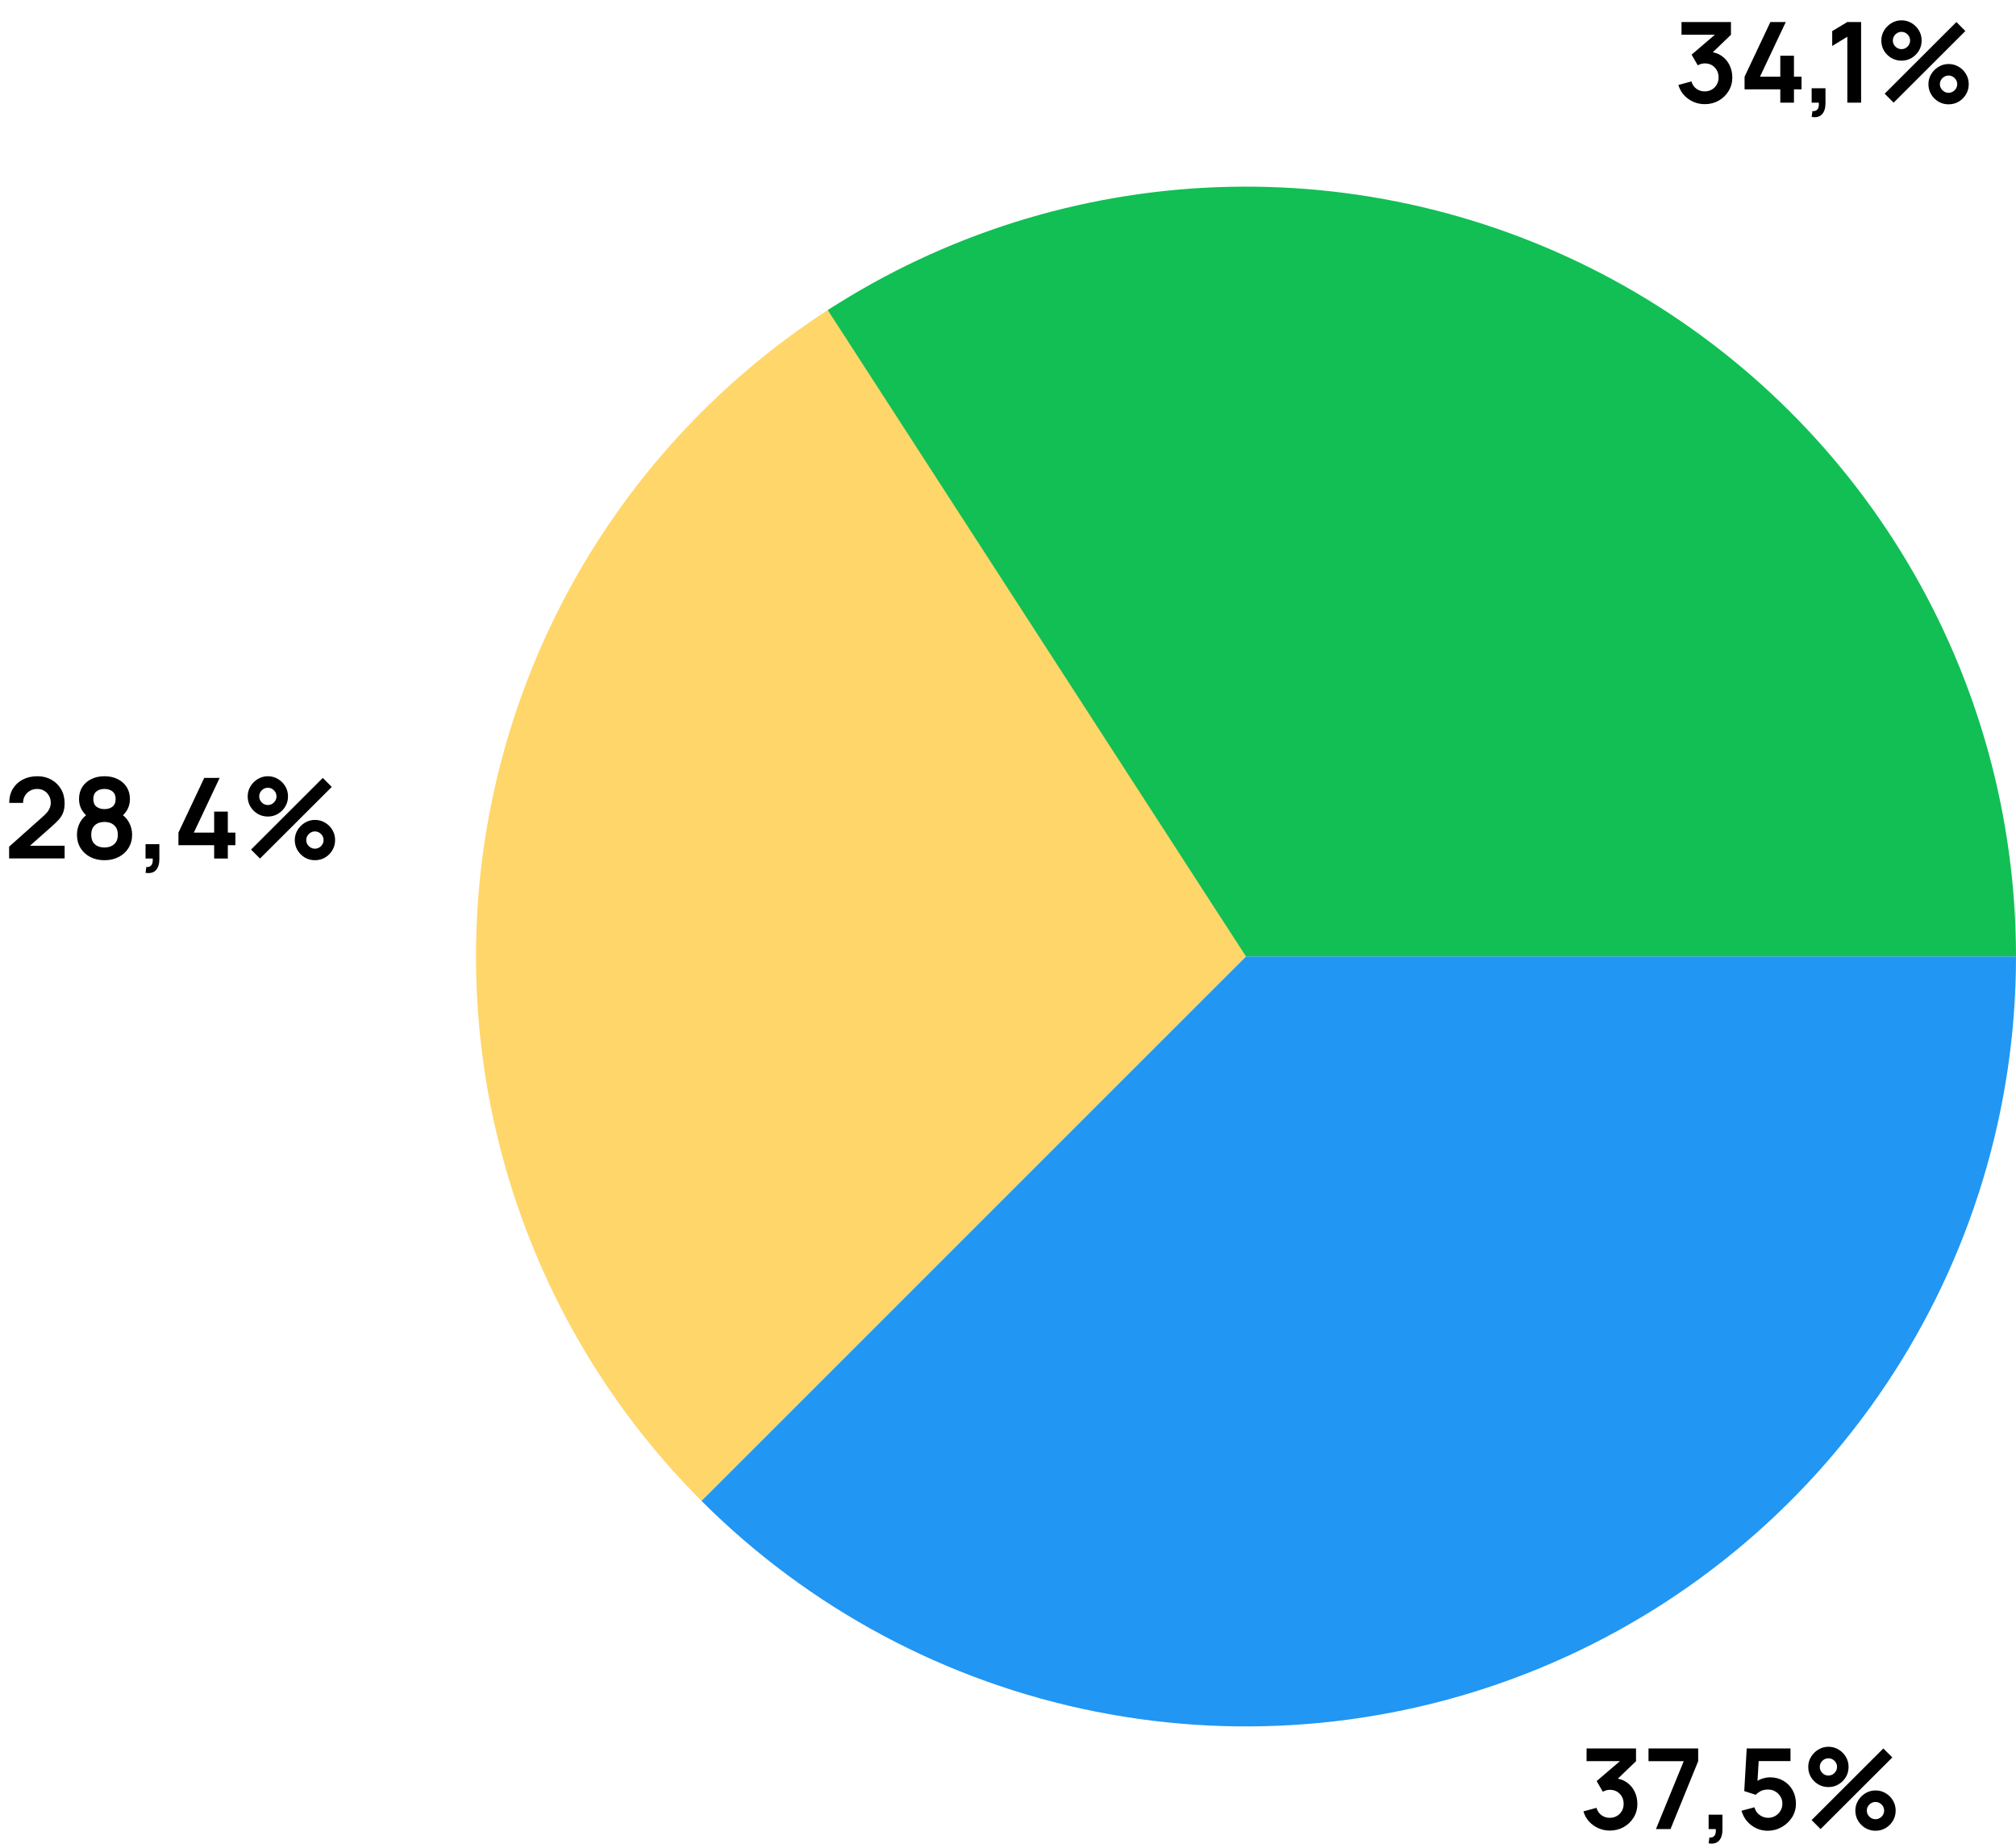
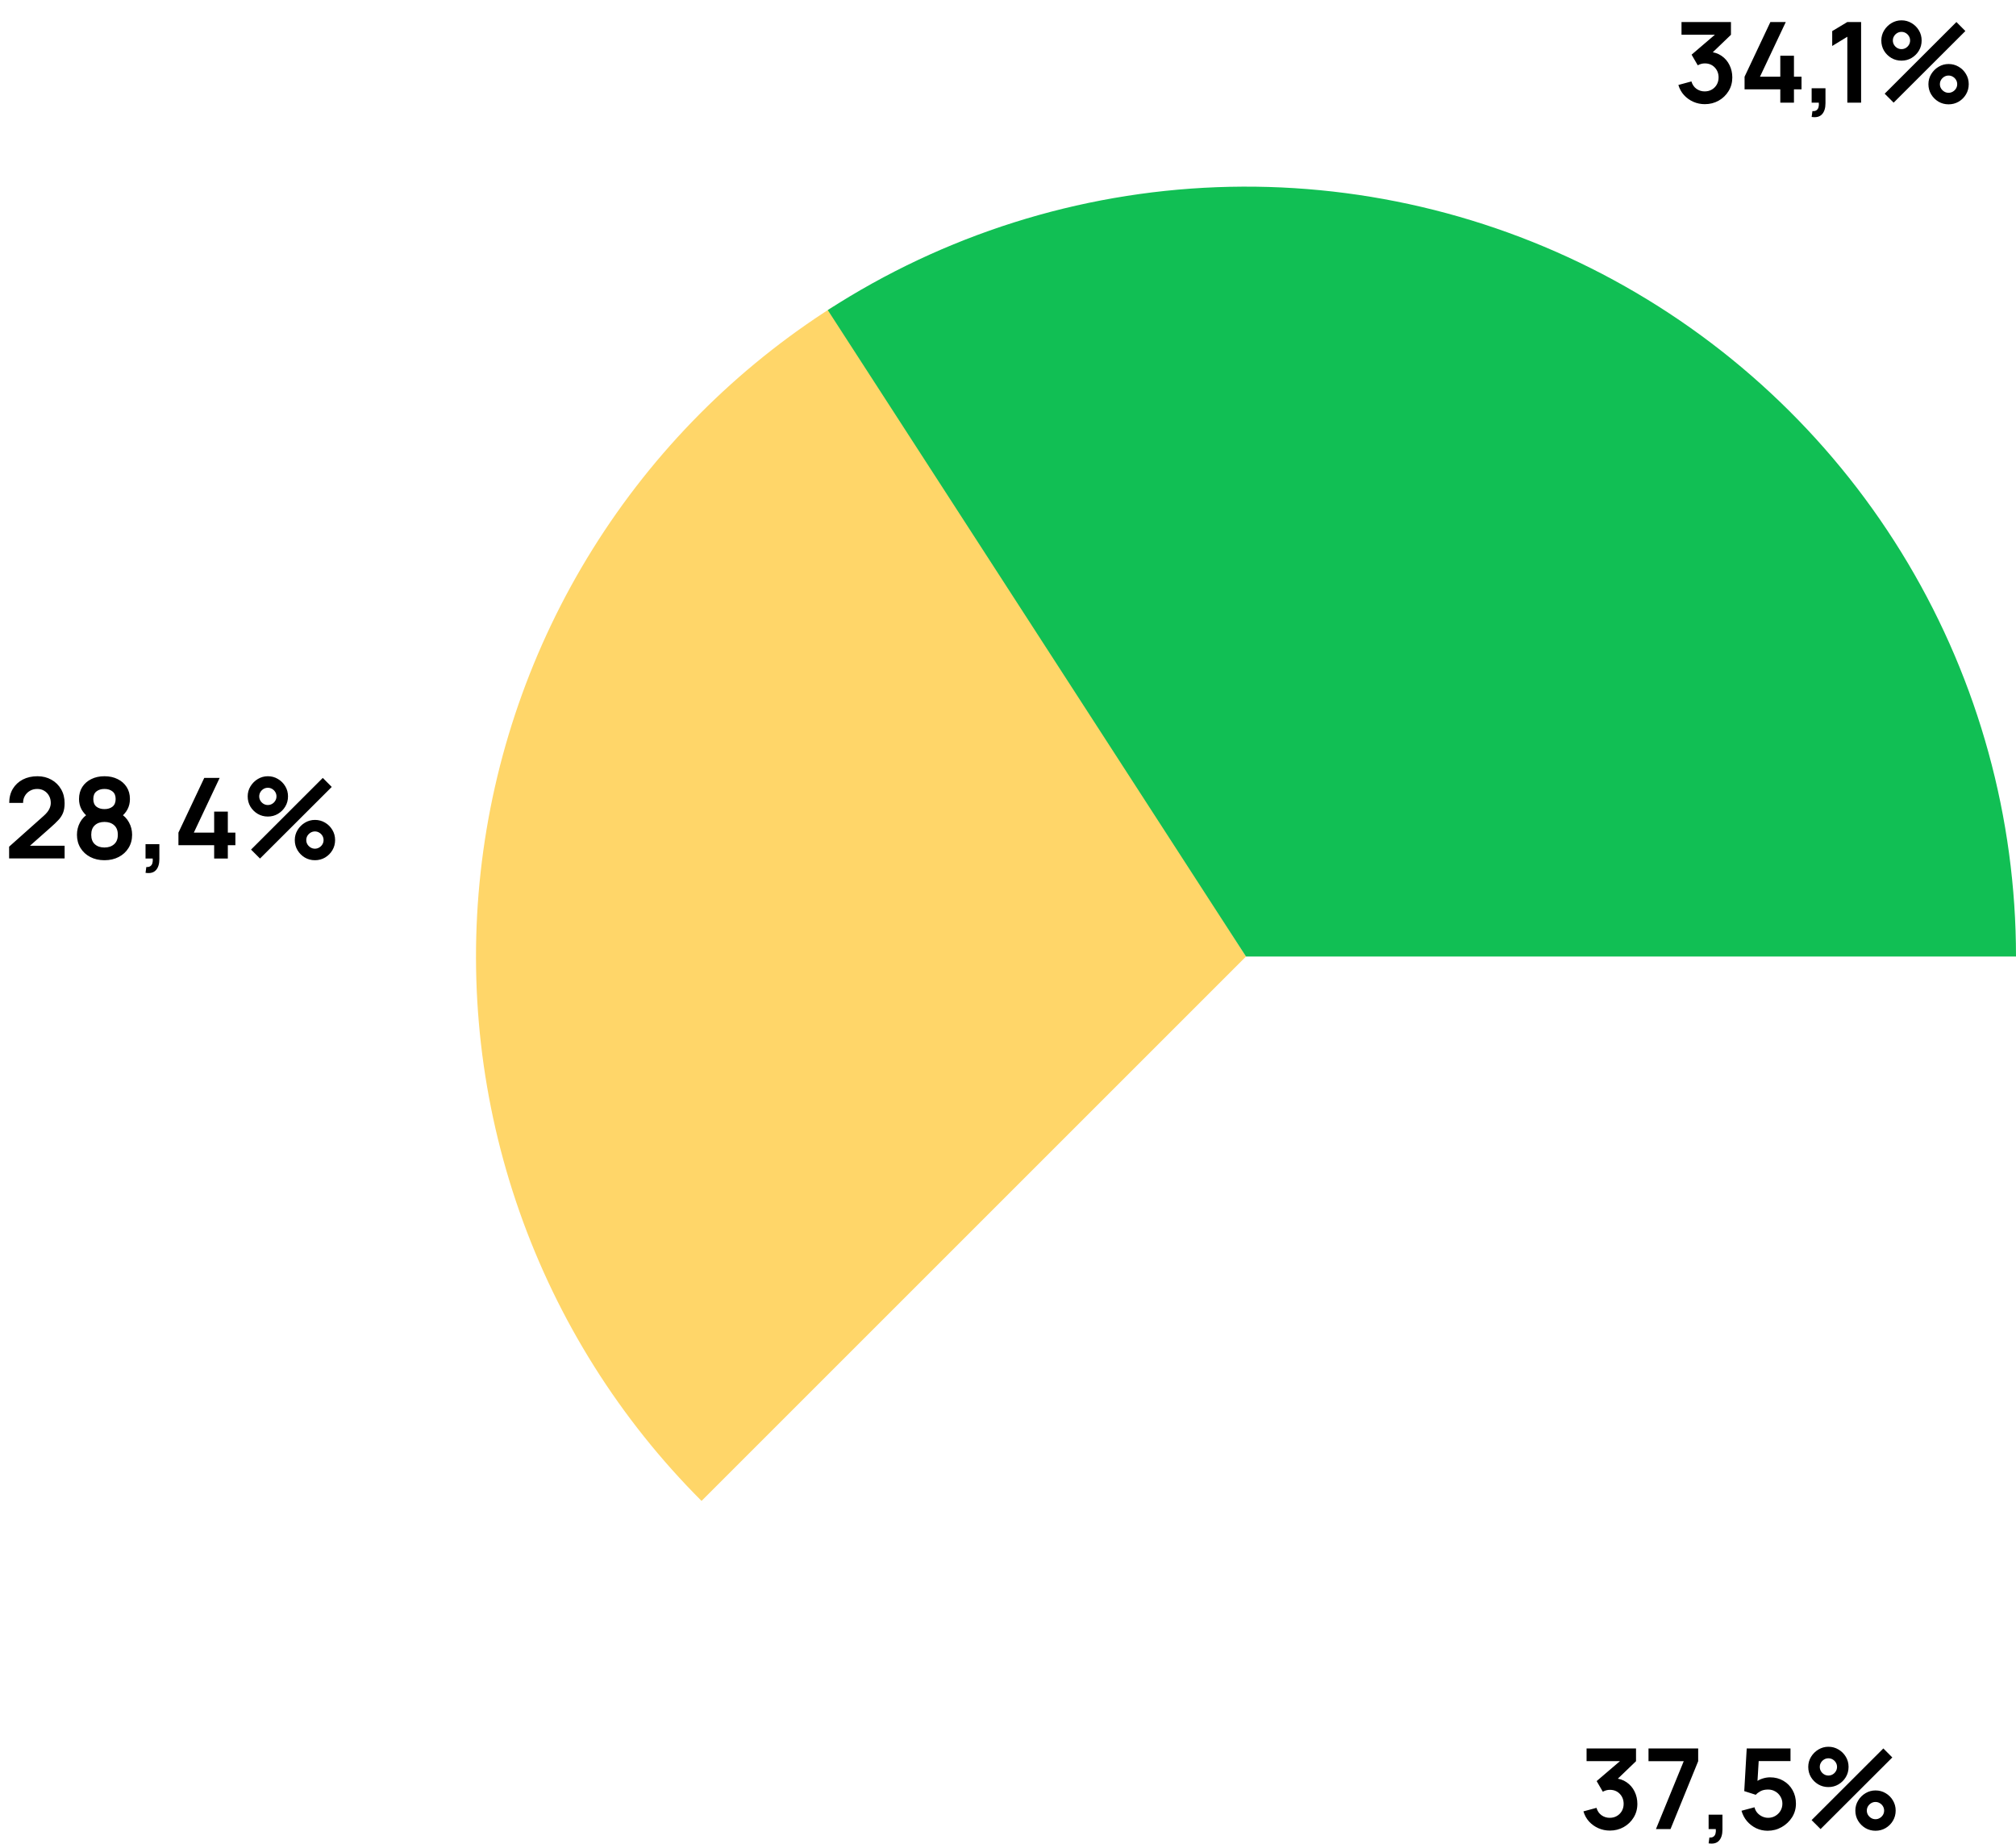
<svg xmlns="http://www.w3.org/2000/svg" width="216" height="198" viewBox="0 0 216 198" fill="none">
  <path d="M75.164 160.836C66.421 152.093 59.755 141.497 55.658 129.831C51.562 118.164 50.141 105.726 51.499 93.437C52.858 81.147 56.961 69.32 63.506 58.83C70.051 48.339 78.87 39.455 89.312 32.832L133.5 102.5L75.164 160.836Z" fill="#FFD669" />
  <path d="M216 102.5C216 87.664 211.999 73.103 204.42 60.35C196.84 47.596 185.961 37.123 172.93 30.032C159.898 22.942 145.195 19.497 130.37 20.059C115.545 20.622 101.146 25.172 88.69 33.23L133.5 102.5H216Z" fill="#11BF54" />
-   <path d="M216 102.5C216 118.817 211.161 134.767 202.096 148.335C193.031 161.902 180.146 172.476 165.071 178.72C149.996 184.964 133.408 186.598 117.405 183.415C101.402 180.232 86.701 172.374 75.164 160.836L133.5 102.5H216Z" fill="#2196F3" />
  <path d="M182.658 11.162C182.226 11.162 181.818 11.078 181.434 10.91C181.05 10.742 180.716 10.504 180.432 10.196C180.152 9.888 179.95 9.524 179.826 9.104L181.224 8.726C181.324 9.07 181.506 9.336 181.77 9.524C182.038 9.708 182.332 9.798 182.652 9.794C182.936 9.794 183.19 9.728 183.414 9.596C183.638 9.464 183.814 9.286 183.942 9.062C184.07 8.834 184.134 8.58 184.134 8.3C184.134 7.872 183.996 7.514 183.72 7.226C183.444 6.938 183.088 6.794 182.652 6.794C182.52 6.794 182.39 6.812 182.262 6.848C182.138 6.884 182.018 6.934 181.902 6.998L181.242 5.858L184.146 3.374L184.272 3.722H180.162V2.36H185.46V3.728L183.126 5.972L183.114 5.546C183.638 5.582 184.084 5.728 184.452 5.984C184.824 6.24 185.108 6.57 185.304 6.974C185.504 7.378 185.604 7.82 185.604 8.3C185.604 8.844 185.47 9.332 185.202 9.764C184.938 10.196 184.582 10.538 184.134 10.79C183.69 11.038 183.198 11.162 182.658 11.162ZM190.746 11V9.572H186.918V8.222L189.684 2.36H191.334L188.568 8.222H190.746V5.972H192.21V8.222H193.02V9.572H192.21V11H190.746ZM194.105 12.53L194.189 11.906C194.373 11.922 194.519 11.89 194.627 11.81C194.735 11.734 194.807 11.624 194.843 11.48C194.883 11.34 194.893 11.18 194.873 11H194.105V9.458H195.587V11.06C195.587 11.584 195.463 11.98 195.215 12.248C194.967 12.516 194.597 12.61 194.105 12.53ZM197.928 11V3.938L196.308 4.928V3.332L197.928 2.36H199.404V11H197.928ZM202.89 11L201.93 10.04L209.616 2.36L210.576 3.326L202.89 11ZM208.776 11.18C208.38 11.18 208.018 11.084 207.69 10.892C207.366 10.696 207.106 10.436 206.91 10.112C206.714 9.784 206.616 9.42 206.616 9.02C206.616 8.628 206.716 8.268 206.916 7.94C207.116 7.612 207.38 7.35 207.708 7.154C208.036 6.958 208.392 6.86 208.776 6.86C209.172 6.86 209.534 6.958 209.862 7.154C210.19 7.346 210.45 7.606 210.642 7.934C210.838 8.258 210.936 8.62 210.936 9.02C210.936 9.42 210.838 9.784 210.642 10.112C210.45 10.436 210.19 10.696 209.862 10.892C209.534 11.084 209.172 11.18 208.776 11.18ZM208.776 9.944C208.94 9.944 209.092 9.902 209.232 9.818C209.376 9.734 209.49 9.622 209.574 9.482C209.658 9.342 209.7 9.188 209.7 9.02C209.7 8.852 209.658 8.698 209.574 8.558C209.49 8.418 209.376 8.306 209.232 8.222C209.092 8.138 208.94 8.096 208.776 8.096C208.608 8.096 208.454 8.138 208.314 8.222C208.174 8.306 208.06 8.418 207.972 8.558C207.888 8.698 207.846 8.852 207.846 9.02C207.846 9.188 207.888 9.342 207.972 9.482C208.06 9.622 208.174 9.734 208.314 9.818C208.454 9.902 208.608 9.944 208.776 9.944ZM203.73 6.5C203.334 6.5 202.972 6.404 202.644 6.212C202.316 6.016 202.054 5.756 201.858 5.432C201.666 5.104 201.57 4.74 201.57 4.34C201.57 3.948 201.67 3.588 201.87 3.26C202.07 2.932 202.334 2.67 202.662 2.474C202.99 2.278 203.346 2.18 203.73 2.18C204.126 2.18 204.486 2.278 204.81 2.474C205.138 2.666 205.4 2.926 205.596 3.254C205.792 3.578 205.89 3.94 205.89 4.34C205.89 4.74 205.792 5.104 205.596 5.432C205.4 5.756 205.138 6.016 204.81 6.212C204.486 6.404 204.126 6.5 203.73 6.5ZM203.73 5.264C203.898 5.264 204.052 5.222 204.192 5.138C204.332 5.054 204.444 4.942 204.528 4.802C204.612 4.662 204.654 4.508 204.654 4.34C204.654 4.172 204.612 4.018 204.528 3.878C204.444 3.738 204.332 3.626 204.192 3.542C204.052 3.458 203.898 3.416 203.73 3.416C203.562 3.416 203.408 3.458 203.268 3.542C203.128 3.626 203.016 3.738 202.932 3.878C202.848 4.018 202.806 4.172 202.806 4.34C202.806 4.508 202.848 4.662 202.932 4.802C203.016 4.942 203.128 5.054 203.268 5.138C203.408 5.222 203.562 5.264 203.73 5.264Z" fill="black" />
  <path d="M0.977 91.988V90.728L4.673 87.434C4.961 87.178 5.161 86.936 5.273 86.708C5.385 86.48 5.441 86.26 5.441 86.048C5.441 85.76 5.379 85.504 5.255 85.28C5.131 85.052 4.959 84.872 4.739 84.74C4.523 84.608 4.273 84.542 3.989 84.542C3.689 84.542 3.423 84.612 3.191 84.752C2.963 84.888 2.785 85.07 2.657 85.298C2.529 85.526 2.469 85.772 2.477 86.036H0.989C0.989 85.46 1.117 84.958 1.373 84.53C1.633 84.102 1.989 83.77 2.441 83.534C2.897 83.298 3.423 83.18 4.019 83.18C4.571 83.18 5.067 83.304 5.507 83.552C5.947 83.796 6.293 84.136 6.545 84.572C6.797 85.004 6.923 85.502 6.923 86.066C6.923 86.478 6.867 86.824 6.755 87.104C6.643 87.384 6.475 87.642 6.251 87.878C6.031 88.114 5.757 88.376 5.429 88.664L2.807 90.986L2.675 90.626H6.923V91.988H0.977ZM11.191 92.18C10.619 92.18 10.111 92.064 9.667 91.832C9.223 91.6 8.875 91.278 8.623 90.866C8.371 90.454 8.245 89.982 8.245 89.45C8.245 88.974 8.355 88.532 8.575 88.124C8.795 87.716 9.117 87.39 9.541 87.146L9.511 87.608C9.179 87.356 8.921 87.066 8.737 86.738C8.557 86.406 8.467 86.034 8.467 85.622C8.467 85.126 8.583 84.696 8.815 84.332C9.051 83.968 9.373 83.686 9.781 83.486C10.189 83.282 10.659 83.18 11.191 83.18C11.723 83.18 12.193 83.282 12.601 83.486C13.013 83.686 13.335 83.968 13.567 84.332C13.803 84.696 13.921 85.126 13.921 85.622C13.921 86.034 13.833 86.404 13.657 86.732C13.485 87.06 13.223 87.356 12.871 87.62L12.865 87.152C13.281 87.388 13.599 87.712 13.819 88.124C14.043 88.532 14.155 88.974 14.155 89.45C14.155 89.982 14.027 90.454 13.771 90.866C13.519 91.278 13.169 91.6 12.721 91.832C12.277 92.064 11.767 92.18 11.191 92.18ZM11.191 90.818C11.615 90.818 11.959 90.702 12.223 90.47C12.491 90.238 12.625 89.898 12.625 89.45C12.625 89.002 12.493 88.662 12.229 88.43C11.965 88.194 11.619 88.076 11.191 88.076C10.767 88.076 10.425 88.194 10.165 88.43C9.905 88.662 9.775 89.002 9.775 89.45C9.775 89.898 9.905 90.238 10.165 90.47C10.425 90.702 10.767 90.818 11.191 90.818ZM11.191 86.702C11.547 86.702 11.835 86.614 12.055 86.438C12.279 86.258 12.391 85.986 12.391 85.622C12.391 85.258 12.279 84.988 12.055 84.812C11.835 84.632 11.547 84.542 11.191 84.542C10.839 84.542 10.551 84.632 10.327 84.812C10.107 84.988 9.997 85.258 9.997 85.622C9.997 85.986 10.107 86.258 10.327 86.438C10.551 86.614 10.839 86.702 11.191 86.702ZM15.593 93.53L15.677 92.906C15.861 92.922 16.007 92.89 16.115 92.81C16.223 92.734 16.295 92.624 16.331 92.48C16.371 92.34 16.381 92.18 16.361 92H15.593V90.458H17.075V92.06C17.075 92.584 16.951 92.98 16.703 93.248C16.455 93.516 16.085 93.61 15.593 93.53ZM22.946 92V90.572H19.118V89.222L21.884 83.36H23.534L20.768 89.222H22.946V86.972H24.41V89.222H25.22V90.572H24.41V92H22.946ZM27.858 92L26.898 91.04L34.584 83.36L35.544 84.326L27.858 92ZM33.744 92.18C33.348 92.18 32.986 92.084 32.658 91.892C32.334 91.696 32.074 91.436 31.878 91.112C31.682 90.784 31.584 90.42 31.584 90.02C31.584 89.628 31.684 89.268 31.884 88.94C32.084 88.612 32.348 88.35 32.676 88.154C33.004 87.958 33.36 87.86 33.744 87.86C34.14 87.86 34.502 87.958 34.83 88.154C35.158 88.346 35.418 88.606 35.61 88.934C35.806 89.258 35.904 89.62 35.904 90.02C35.904 90.42 35.806 90.784 35.61 91.112C35.418 91.436 35.158 91.696 34.83 91.892C34.502 92.084 34.14 92.18 33.744 92.18ZM33.744 90.944C33.908 90.944 34.06 90.902 34.2 90.818C34.344 90.734 34.458 90.622 34.542 90.482C34.626 90.342 34.668 90.188 34.668 90.02C34.668 89.852 34.626 89.698 34.542 89.558C34.458 89.418 34.344 89.306 34.2 89.222C34.06 89.138 33.908 89.096 33.744 89.096C33.576 89.096 33.422 89.138 33.282 89.222C33.142 89.306 33.028 89.418 32.94 89.558C32.856 89.698 32.814 89.852 32.814 90.02C32.814 90.188 32.856 90.342 32.94 90.482C33.028 90.622 33.142 90.734 33.282 90.818C33.422 90.902 33.576 90.944 33.744 90.944ZM28.698 87.5C28.302 87.5 27.94 87.404 27.612 87.212C27.284 87.016 27.022 86.756 26.826 86.432C26.634 86.104 26.538 85.74 26.538 85.34C26.538 84.948 26.638 84.588 26.838 84.26C27.038 83.932 27.302 83.67 27.63 83.474C27.958 83.278 28.314 83.18 28.698 83.18C29.094 83.18 29.454 83.278 29.778 83.474C30.106 83.666 30.368 83.926 30.564 84.254C30.76 84.578 30.858 84.94 30.858 85.34C30.858 85.74 30.76 86.104 30.564 86.432C30.368 86.756 30.106 87.016 29.778 87.212C29.454 87.404 29.094 87.5 28.698 87.5ZM28.698 86.264C28.866 86.264 29.02 86.222 29.16 86.138C29.3 86.054 29.412 85.942 29.496 85.802C29.58 85.662 29.622 85.508 29.622 85.34C29.622 85.172 29.58 85.018 29.496 84.878C29.412 84.738 29.3 84.626 29.16 84.542C29.02 84.458 28.866 84.416 28.698 84.416C28.53 84.416 28.376 84.458 28.236 84.542C28.096 84.626 27.984 84.738 27.9 84.878C27.816 85.018 27.774 85.172 27.774 85.34C27.774 85.508 27.816 85.662 27.9 85.802C27.984 85.942 28.096 86.054 28.236 86.138C28.376 86.222 28.53 86.264 28.698 86.264Z" fill="black" />
  <path d="M172.486 196.162C172.054 196.162 171.646 196.078 171.262 195.91C170.878 195.742 170.544 195.504 170.26 195.196C169.98 194.888 169.778 194.524 169.654 194.104L171.052 193.726C171.152 194.07 171.334 194.336 171.598 194.524C171.866 194.708 172.16 194.798 172.48 194.794C172.764 194.794 173.018 194.728 173.242 194.596C173.466 194.464 173.642 194.286 173.77 194.062C173.898 193.834 173.962 193.58 173.962 193.3C173.962 192.872 173.824 192.514 173.548 192.226C173.272 191.938 172.916 191.794 172.48 191.794C172.348 191.794 172.218 191.812 172.09 191.848C171.966 191.884 171.846 191.934 171.73 191.998L171.07 190.858L173.974 188.374L174.1 188.722H169.99V187.36H175.288V188.728L172.954 190.972L172.942 190.546C173.466 190.582 173.912 190.728 174.28 190.984C174.652 191.24 174.936 191.57 175.132 191.974C175.332 192.378 175.432 192.82 175.432 193.3C175.432 193.844 175.298 194.332 175.03 194.764C174.766 195.196 174.41 195.538 173.962 195.79C173.518 196.038 173.026 196.162 172.486 196.162ZM177.424 196L180.4 188.728H176.626V187.36H181.948V188.728L178.984 196H177.424ZM183.066 197.53L183.15 196.906C183.334 196.922 183.48 196.89 183.588 196.81C183.696 196.734 183.768 196.624 183.804 196.48C183.844 196.34 183.854 196.18 183.834 196H183.066V194.458H184.548V196.06C184.548 196.584 184.424 196.98 184.176 197.248C183.928 197.516 183.558 197.61 183.066 197.53ZM189.392 196.18C188.952 196.18 188.542 196.09 188.162 195.91C187.782 195.726 187.454 195.474 187.178 195.154C186.906 194.834 186.71 194.462 186.59 194.038L187.982 193.666C188.038 193.898 188.14 194.098 188.288 194.266C188.44 194.434 188.616 194.564 188.816 194.656C189.02 194.748 189.23 194.794 189.446 194.794C189.726 194.794 189.982 194.726 190.214 194.59C190.446 194.454 190.63 194.272 190.766 194.044C190.902 193.812 190.97 193.556 190.97 193.276C190.97 192.996 190.9 192.742 190.76 192.514C190.624 192.282 190.44 192.1 190.208 191.968C189.976 191.832 189.722 191.764 189.446 191.764C189.114 191.764 188.838 191.824 188.618 191.944C188.402 192.064 188.236 192.192 188.12 192.328L186.884 191.932L187.148 187.36H191.84V188.716H187.922L188.462 188.206L188.27 191.386L188.006 191.062C188.23 190.858 188.49 190.706 188.786 190.606C189.082 190.506 189.368 190.456 189.644 190.456C190.184 190.456 190.662 190.58 191.078 190.828C191.498 191.072 191.826 191.406 192.062 191.83C192.302 192.254 192.422 192.736 192.422 193.276C192.422 193.816 192.282 194.306 192.002 194.746C191.722 195.182 191.352 195.53 190.892 195.79C190.436 196.05 189.936 196.18 189.392 196.18ZM195.061 196L194.101 195.04L201.787 187.36L202.747 188.326L195.061 196ZM200.947 196.18C200.551 196.18 200.189 196.084 199.861 195.892C199.537 195.696 199.277 195.436 199.081 195.112C198.885 194.784 198.787 194.42 198.787 194.02C198.787 193.628 198.887 193.268 199.087 192.94C199.287 192.612 199.551 192.35 199.879 192.154C200.207 191.958 200.563 191.86 200.947 191.86C201.343 191.86 201.705 191.958 202.033 192.154C202.361 192.346 202.621 192.606 202.813 192.934C203.009 193.258 203.107 193.62 203.107 194.02C203.107 194.42 203.009 194.784 202.813 195.112C202.621 195.436 202.361 195.696 202.033 195.892C201.705 196.084 201.343 196.18 200.947 196.18ZM200.947 194.944C201.111 194.944 201.263 194.902 201.403 194.818C201.547 194.734 201.661 194.622 201.745 194.482C201.829 194.342 201.871 194.188 201.871 194.02C201.871 193.852 201.829 193.698 201.745 193.558C201.661 193.418 201.547 193.306 201.403 193.222C201.263 193.138 201.111 193.096 200.947 193.096C200.779 193.096 200.625 193.138 200.485 193.222C200.345 193.306 200.231 193.418 200.143 193.558C200.059 193.698 200.017 193.852 200.017 194.02C200.017 194.188 200.059 194.342 200.143 194.482C200.231 194.622 200.345 194.734 200.485 194.818C200.625 194.902 200.779 194.944 200.947 194.944ZM195.901 191.5C195.505 191.5 195.143 191.404 194.815 191.212C194.487 191.016 194.225 190.756 194.029 190.432C193.837 190.104 193.741 189.74 193.741 189.34C193.741 188.948 193.841 188.588 194.041 188.26C194.241 187.932 194.505 187.67 194.833 187.474C195.161 187.278 195.517 187.18 195.901 187.18C196.297 187.18 196.657 187.278 196.981 187.474C197.309 187.666 197.571 187.926 197.767 188.254C197.963 188.578 198.061 188.94 198.061 189.34C198.061 189.74 197.963 190.104 197.767 190.432C197.571 190.756 197.309 191.016 196.981 191.212C196.657 191.404 196.297 191.5 195.901 191.5ZM195.901 190.264C196.069 190.264 196.223 190.222 196.363 190.138C196.503 190.054 196.615 189.942 196.699 189.802C196.783 189.662 196.825 189.508 196.825 189.34C196.825 189.172 196.783 189.018 196.699 188.878C196.615 188.738 196.503 188.626 196.363 188.542C196.223 188.458 196.069 188.416 195.901 188.416C195.733 188.416 195.579 188.458 195.439 188.542C195.299 188.626 195.187 188.738 195.103 188.878C195.019 189.018 194.977 189.172 194.977 189.34C194.977 189.508 195.019 189.662 195.103 189.802C195.187 189.942 195.299 190.054 195.439 190.138C195.579 190.222 195.733 190.264 195.901 190.264Z" fill="black" />
</svg>